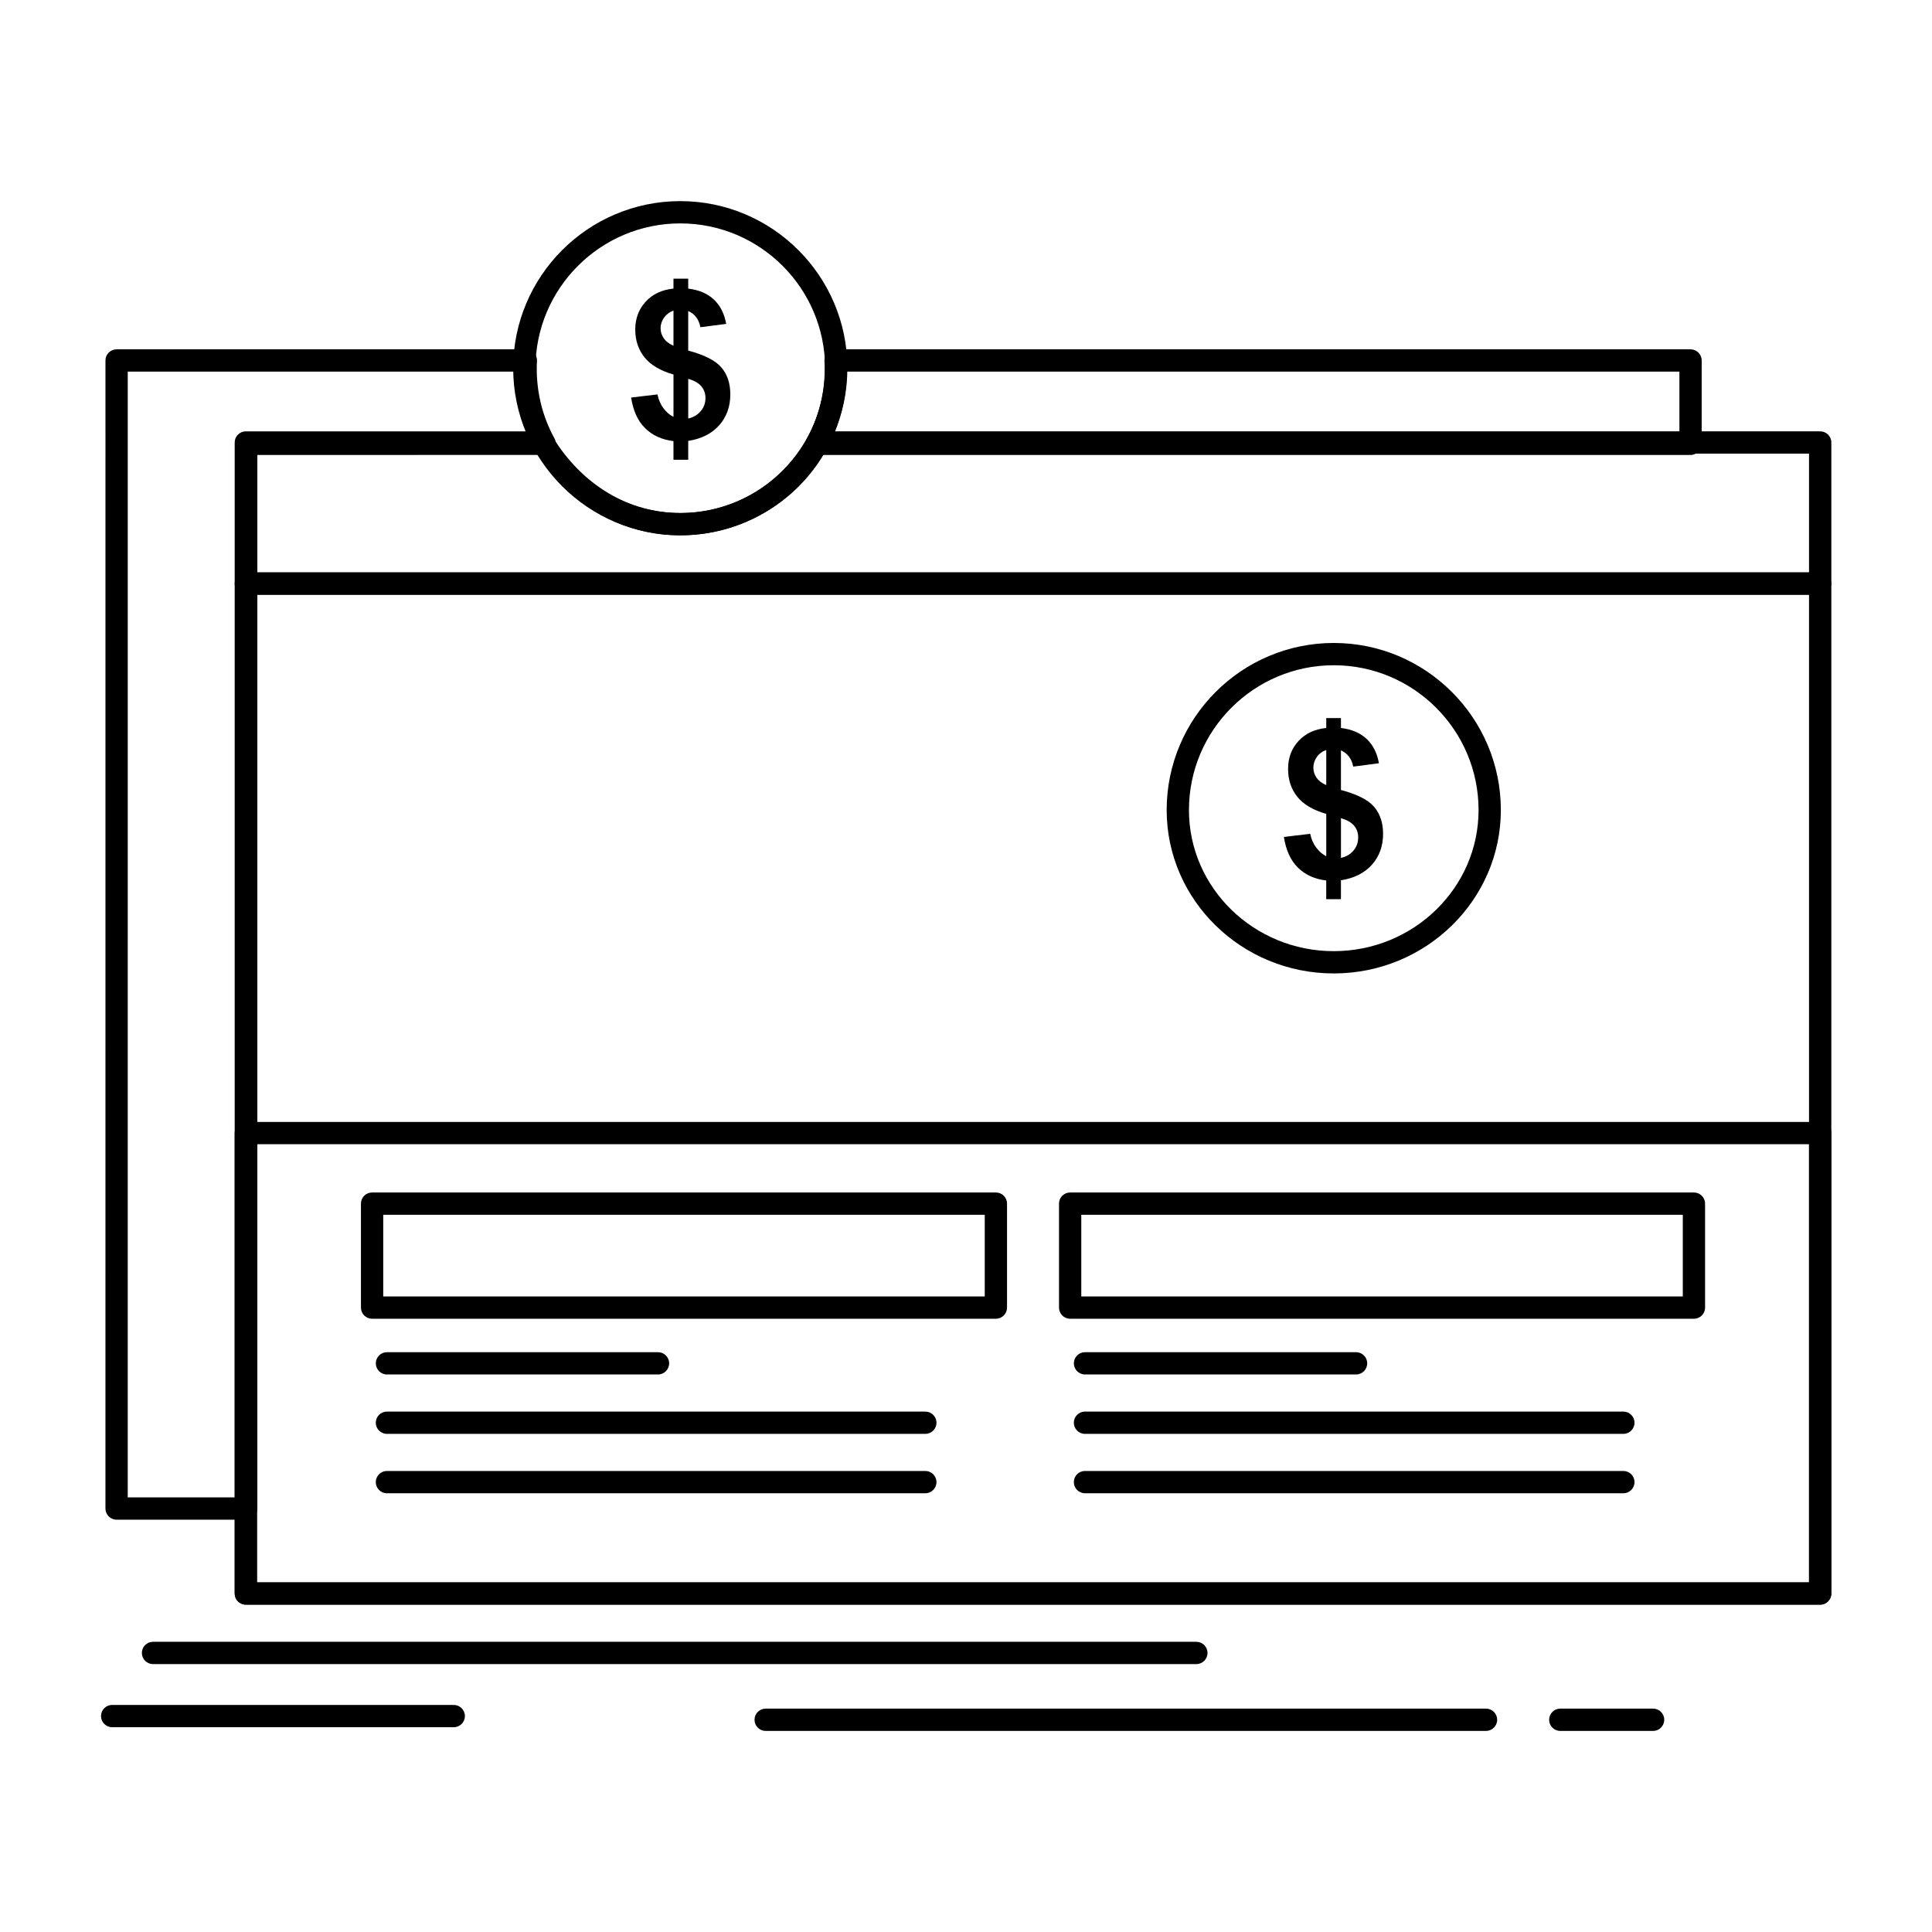
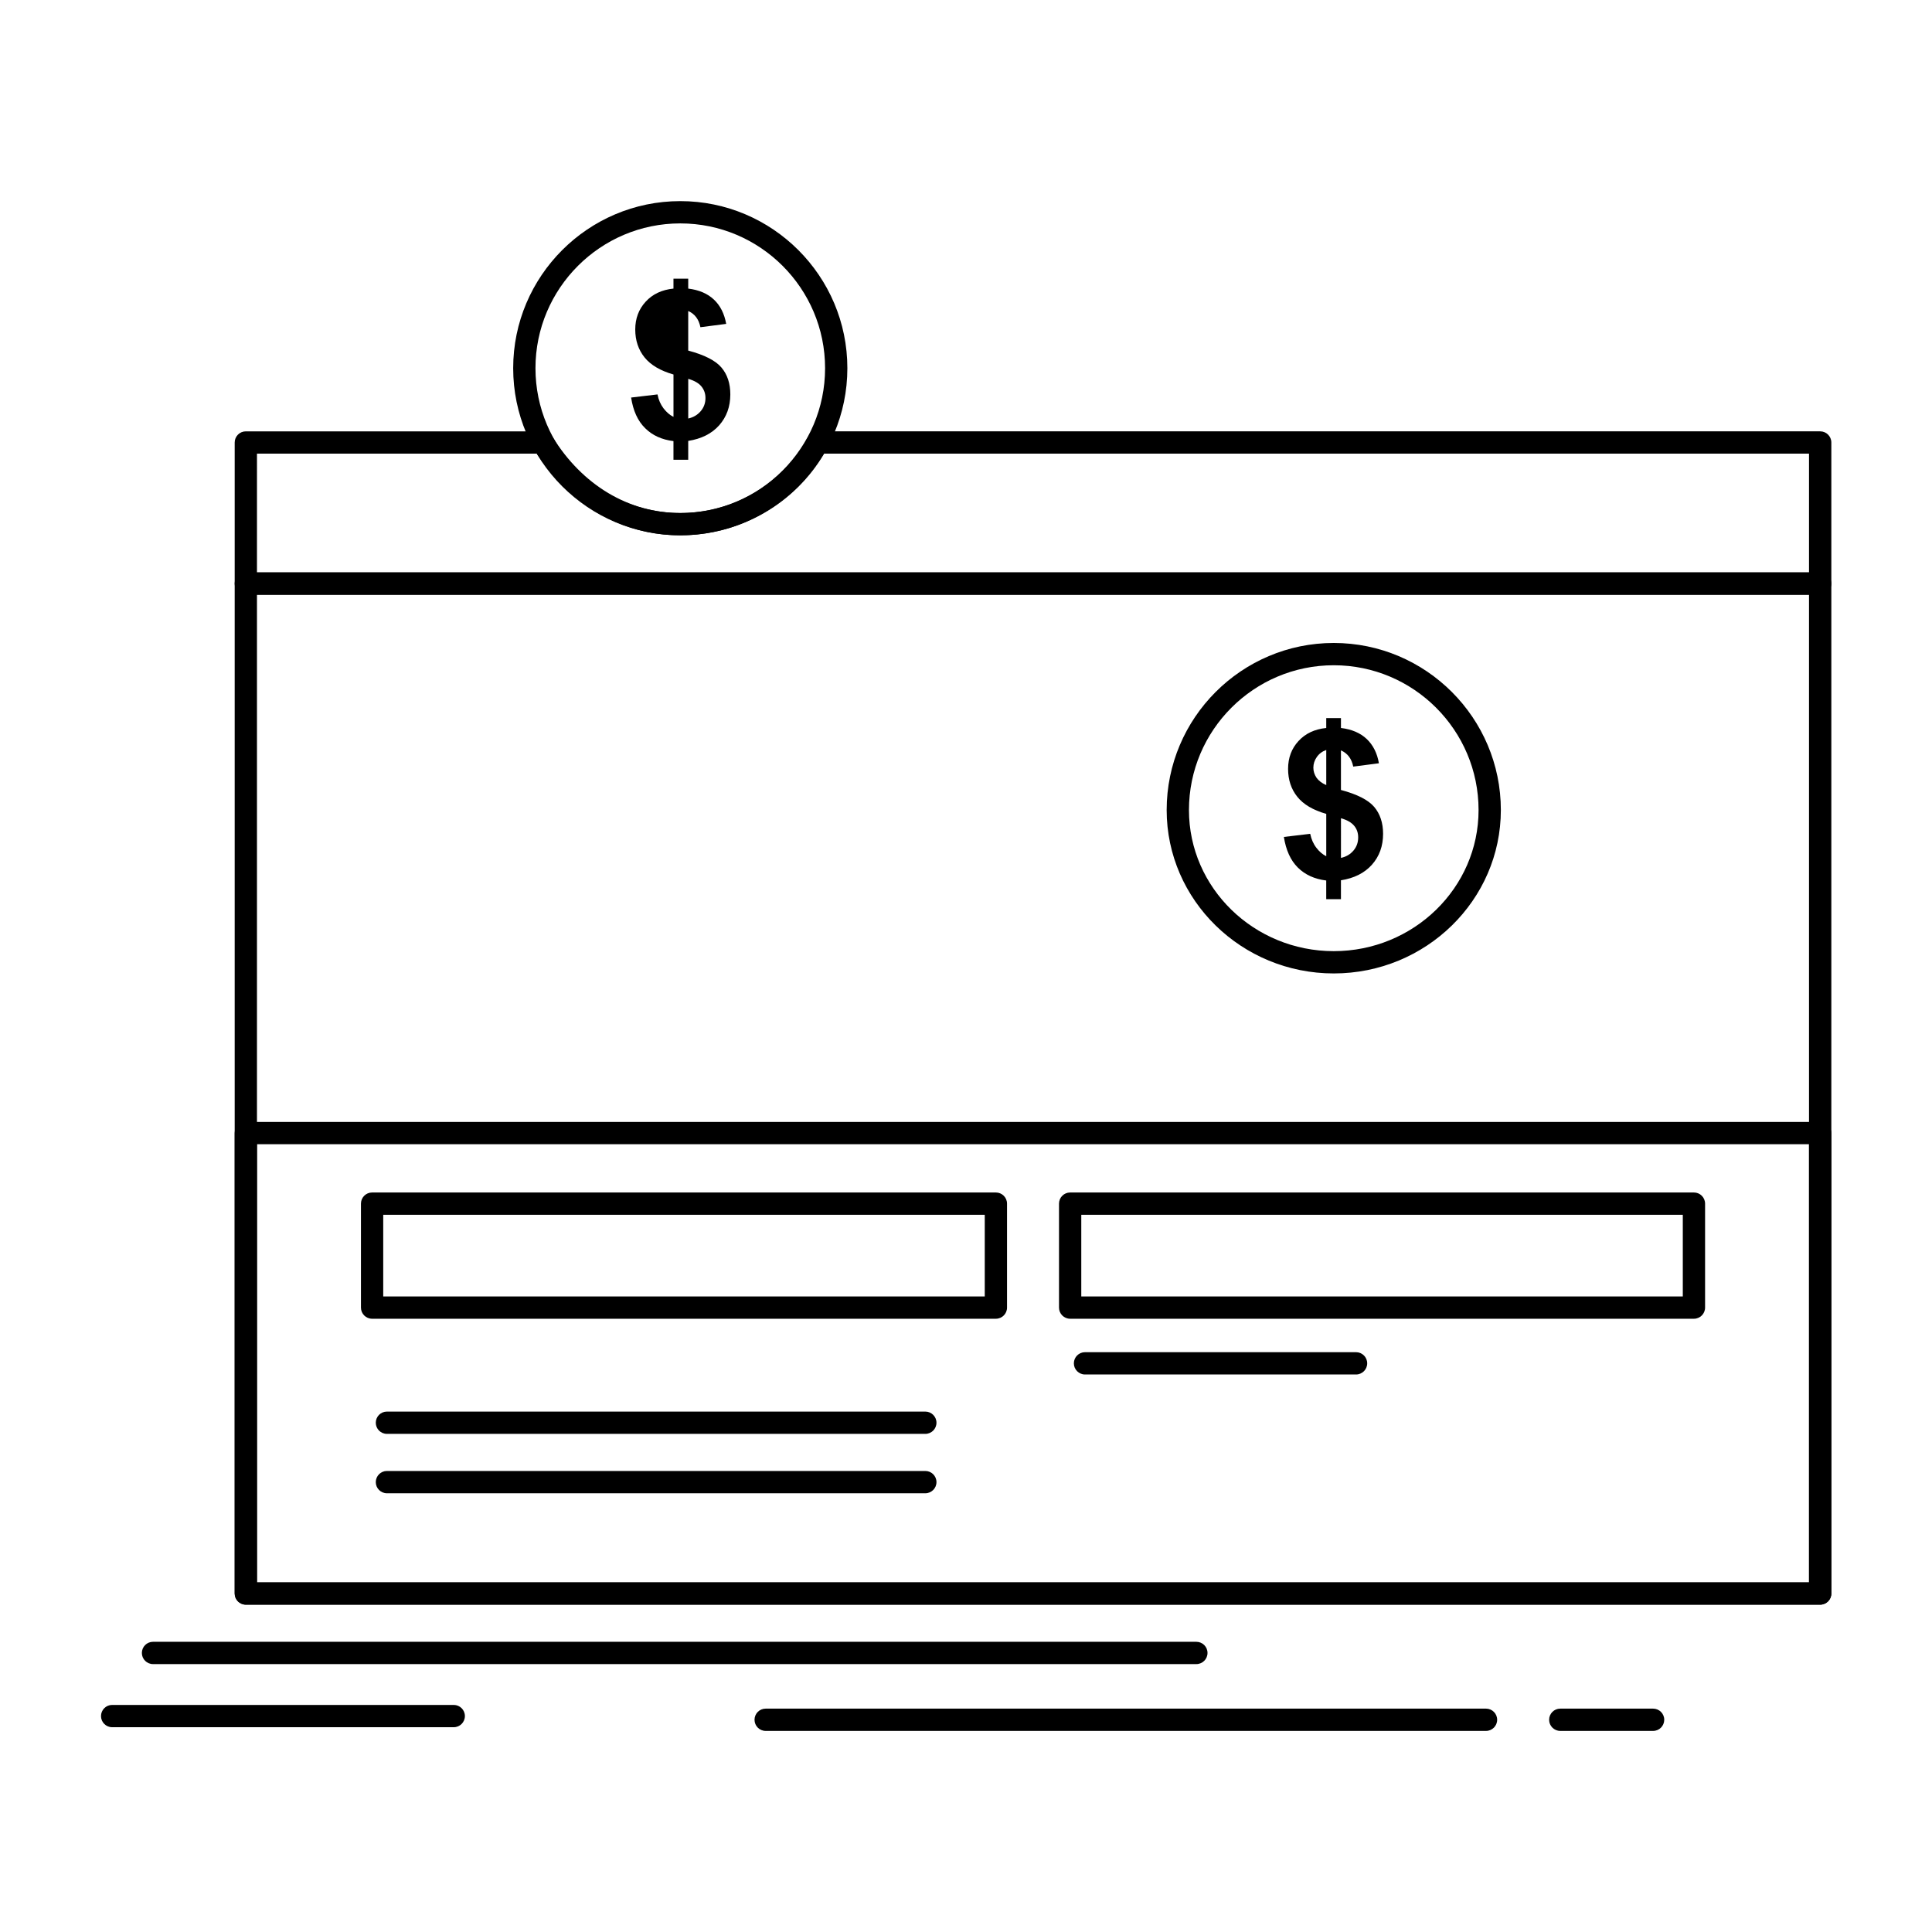
<svg xmlns="http://www.w3.org/2000/svg" fill="#000000" width="800px" height="800px" version="1.1" viewBox="144 144 512 512">
  <g>
    <path d="m626.37 569.25h-417.22c-1.629 0-2.953-1.32-2.953-2.953v-267.65c0-1.629 1.32-2.953 2.953-2.953h417.22c1.629 0 2.953 1.32 2.953 2.953v267.65c0 1.629-1.32 2.953-2.953 2.953zm-414.27-5.906h411.31v-261.75h-411.31z" />
    <path d="m626.37 301.61h-417.22c-1.629 0-2.953-1.32-2.953-2.953v-37.391c0-1.629 1.32-2.953 2.953-2.953h78.719c1.023 0 1.977 0.531 2.516 1.406 7.918 12.863 20.27 20.242 33.895 20.242 14.18 0 27.137-7.699 33.809-20.094 0.516-0.957 1.512-1.555 2.602-1.555h265.68c1.629 0 2.953 1.32 2.953 2.953v37.391c0 1.629-1.32 2.953-2.953 2.953zm-414.27-5.906h411.31v-31.488h-261c-7.926 13.398-22.375 21.648-38.129 21.648-15.211 0-28.984-7.867-38.027-21.648h-74.152z" />
-     <path d="m209.25 546.73h-34.352c-1.629 0-2.953-1.32-2.953-2.953l0.004-304.25c0-1.629 1.32-2.953 2.953-2.953h108.46c0.82 0 1.602 0.34 2.16 0.941 0.559 0.598 0.844 1.402 0.785 2.219-0.051 0.723-0.059 1.469-0.059 2.102 0 6.43 1.621 12.777 4.691 18.352 0.504 0.914 0.484 2.027-0.047 2.926-0.531 0.898-1.496 1.449-2.543 1.449l-76.152 0.004v279.21c0 1.629-1.324 2.949-2.953 2.949zm-31.398-5.902h28.445v-279.21c0-1.629 1.32-2.953 2.953-2.953h74.426c-2.106-5.106-3.238-10.613-3.32-16.184l-102.5 0.004zm414.16-276.26h-231.56c-1.043 0-2.008-0.551-2.543-1.449-0.531-0.898-0.547-2.012-0.047-2.926 3.07-5.582 4.691-11.926 4.691-18.355 0-0.863-0.02-1.516-0.059-2.109-0.055-0.816 0.23-1.617 0.789-2.215s1.34-0.938 2.156-0.938h226.57c1.629 0 2.953 1.32 2.953 2.953v22.086c0.004 1.629-1.32 2.953-2.949 2.953zm-226.88-5.906h223.93v-16.18h-220.61c-0.078 5.566-1.215 11.074-3.32 16.18z" />
    <path d="m626.37 569.25h-417.22c-1.629 0-2.953-1.32-2.953-2.953v-122.02c0-1.629 1.32-2.953 2.953-2.953h417.22c1.629 0 2.953 1.32 2.953 2.953v122.02c0 1.629-1.32 2.953-2.953 2.953zm-414.27-5.906h411.31v-116.11h-411.31z" />
    <path d="m407.92 493.48h-165.31c-1.629 0-2.953-1.32-2.953-2.953v-27.551c0-1.629 1.32-2.953 2.953-2.953h165.31c1.629 0 2.953 1.32 2.953 2.953v27.551c0 1.633-1.32 2.953-2.953 2.953zm-162.36-5.902h159.41v-21.648h-159.41z" />
-     <path d="m318.38 508.25h-71.832c-1.629 0-2.953-1.32-2.953-2.953 0-1.629 1.32-2.953 2.953-2.953h71.832c1.629 0 2.953 1.32 2.953 2.953 0 1.629-1.32 2.953-2.953 2.953z" />
    <path d="m389.22 523.99h-142.68c-1.629 0-2.953-1.32-2.953-2.953 0-1.629 1.32-2.953 2.953-2.953h142.68c1.629 0 2.953 1.32 2.953 2.953 0 1.633-1.32 2.953-2.953 2.953z" />
    <path d="m389.22 539.73h-142.68c-1.629 0-2.953-1.32-2.953-2.953 0-1.629 1.32-2.953 2.953-2.953h142.68c1.629 0 2.953 1.32 2.953 2.953 0 1.629-1.32 2.953-2.953 2.953z" />
    <path d="m592.91 493.48h-165.31c-1.629 0-2.953-1.32-2.953-2.953v-27.551c0-1.629 1.32-2.953 2.953-2.953h165.31c1.629 0 2.953 1.32 2.953 2.953v27.551c-0.004 1.633-1.324 2.953-2.953 2.953zm-162.36-5.902h159.41v-21.648h-159.41z" />
    <path d="m503.37 508.25h-71.832c-1.629 0-2.953-1.32-2.953-2.953 0-1.629 1.32-2.953 2.953-2.953h71.832c1.629 0 2.953 1.32 2.953 2.953 0 1.629-1.32 2.953-2.953 2.953z" />
-     <path d="m574.21 523.99h-142.68c-1.629 0-2.953-1.32-2.953-2.953 0-1.629 1.32-2.953 2.953-2.953h142.68c1.629 0 2.953 1.32 2.953 2.953 0 1.633-1.32 2.953-2.953 2.953z" />
-     <path d="m574.21 539.73h-142.68c-1.629 0-2.953-1.32-2.953-2.953 0-1.629 1.32-2.953 2.953-2.953h142.68c1.629 0 2.953 1.32 2.953 2.953 0 1.629-1.32 2.953-2.953 2.953z" />
    <path d="m461.05 585h-276.5c-1.629 0-2.953-1.32-2.953-2.953 0-1.629 1.32-2.953 2.953-2.953h276.5c1.629 0 2.953 1.32 2.953 2.953 0 1.633-1.32 2.953-2.953 2.953z" />
    <path d="m537.81 602.71h-190.9c-1.629 0-2.953-1.32-2.953-2.953 0-1.629 1.32-2.953 2.953-2.953h190.9c1.629 0 2.953 1.32 2.953 2.953 0 1.629-1.324 2.953-2.953 2.953z" />
    <path d="m582.09 602.71h-24.602c-1.629 0-2.953-1.32-2.953-2.953 0-1.629 1.32-2.953 2.953-2.953h24.602c1.629 0 2.953 1.32 2.953 2.953-0.004 1.629-1.324 2.953-2.953 2.953z" />
    <path d="m264.25 601.73h-90.527c-1.629 0-2.953-1.32-2.953-2.953 0-1.629 1.32-2.953 2.953-2.953h90.527c1.629 0 2.953 1.32 2.953 2.953 0 1.629-1.32 2.953-2.953 2.953z" />
    <path d="m324.28 285.86c-24.418 0-44.281-19.863-44.281-44.281s19.863-44.281 44.281-44.281 44.281 19.863 44.281 44.281c-0.004 24.418-19.867 44.281-44.281 44.281zm0-82.656c-21.16 0-38.375 17.215-38.375 38.375s17.215 38.375 38.375 38.375 38.375-17.215 38.375-38.375-17.215-38.375-38.375-38.375z" />
-     <path d="m326.39 254.91c1.336-0.293 2.43-0.934 3.285-1.922 0.852-0.984 1.281-2.16 1.281-3.508 0-1.188-0.371-2.227-1.082-3.082-0.711-0.867-1.867-1.535-3.484-2zm-3.91-28.602c-1.055 0.371-1.883 1-2.496 1.855-0.613 0.867-0.922 1.801-0.922 2.844 0 0.949 0.281 1.816 0.84 2.644 0.559 0.801 1.414 1.469 2.574 1.961zm0 28.16v-11.223c-3.496-1.004-6.047-2.512-7.676-4.539-1.629-2.039-2.457-4.496-2.457-7.394 0-2.922 0.938-5.391 2.777-7.379 1.84-2 4.297-3.148 7.352-3.453v-2.633h3.91v2.633c2.859 0.348 5.125 1.32 6.82 2.922 1.695 1.602 2.762 3.75 3.242 6.43l-6.832 0.883c-0.414-2.109-1.496-3.535-3.231-4.297v10.488c4.312 1.148 7.262 2.656 8.809 4.496 1.574 1.855 2.348 4.231 2.348 7.125 0 3.246-0.988 5.953-2.949 8.18-1.977 2.215-4.711 3.59-8.207 4.137v5.004h-3.91v-4.953c-3.082-0.371-5.59-1.508-7.512-3.43-1.949-1.906-3.176-4.617-3.711-8.113l6.992-0.828c0.277 1.43 0.812 2.656 1.602 3.695 0.805 1.035 1.66 1.781 2.633 2.25z" />
+     <path d="m326.39 254.91c1.336-0.293 2.43-0.934 3.285-1.922 0.852-0.984 1.281-2.16 1.281-3.508 0-1.188-0.371-2.227-1.082-3.082-0.711-0.867-1.867-1.535-3.484-2zm-3.91-28.602zm0 28.16v-11.223c-3.496-1.004-6.047-2.512-7.676-4.539-1.629-2.039-2.457-4.496-2.457-7.394 0-2.922 0.938-5.391 2.777-7.379 1.84-2 4.297-3.148 7.352-3.453v-2.633h3.91v2.633c2.859 0.348 5.125 1.32 6.82 2.922 1.695 1.602 2.762 3.75 3.242 6.43l-6.832 0.883c-0.414-2.109-1.496-3.535-3.231-4.297v10.488c4.312 1.148 7.262 2.656 8.809 4.496 1.574 1.855 2.348 4.231 2.348 7.125 0 3.246-0.988 5.953-2.949 8.18-1.977 2.215-4.711 3.59-8.207 4.137v5.004h-3.91v-4.953c-3.082-0.371-5.59-1.508-7.512-3.43-1.949-1.906-3.176-4.617-3.711-8.113l6.992-0.828c0.277 1.43 0.812 2.656 1.602 3.695 0.805 1.035 1.66 1.781 2.633 2.25z" />
    <path d="m497.46 401.97c-24.418 0-44.281-19.422-44.281-43.297 0-24.418 19.863-44.281 44.281-44.281 24.418 0 44.281 19.863 44.281 44.281-0.004 23.875-19.867 43.297-44.281 43.297zm0-81.672c-21.16 0-38.375 17.215-38.375 38.375 0 20.617 17.215 37.391 38.375 37.391s38.375-16.773 38.375-37.391c0-21.16-17.215-38.375-38.375-38.375z" />
    <path d="m499.37 371.35c1.359-0.293 2.453-0.934 3.297-1.922 0.852-0.988 1.266-2.16 1.266-3.508 0-1.188-0.348-2.231-1.066-3.082-0.711-0.867-1.867-1.535-3.496-2zm-3.898-28.598c-1.055 0.371-1.883 0.984-2.496 1.855-0.613 0.867-0.922 1.801-0.922 2.844 0 0.949 0.281 1.816 0.828 2.644 0.574 0.801 1.43 1.469 2.59 1.961zm0 28.16v-11.223c-3.496-1-6.059-2.512-7.676-4.539-1.629-2.039-2.441-4.496-2.441-7.391 0-2.922 0.922-5.391 2.762-7.379 1.84-2.004 4.285-3.148 7.352-3.457v-2.629h3.898v2.629c2.856 0.344 5.137 1.32 6.832 2.922 1.684 1.602 2.773 3.75 3.227 6.43l-6.805 0.883c-0.426-2.109-1.508-3.535-3.258-4.297v10.488c4.324 1.148 7.258 2.656 8.82 4.496 1.562 1.855 2.348 4.231 2.348 7.125 0 3.231-0.973 5.953-2.949 8.18-1.977 2.215-4.711 3.59-8.219 4.137v5.004h-3.898v-4.949c-3.082-0.375-5.578-1.508-7.527-3.43-1.922-1.906-3.148-4.617-3.699-8.113l6.981-0.828c0.293 1.43 0.828 2.656 1.629 3.695 0.785 1.031 1.668 1.777 2.625 2.246z" />
  </g>
</svg>